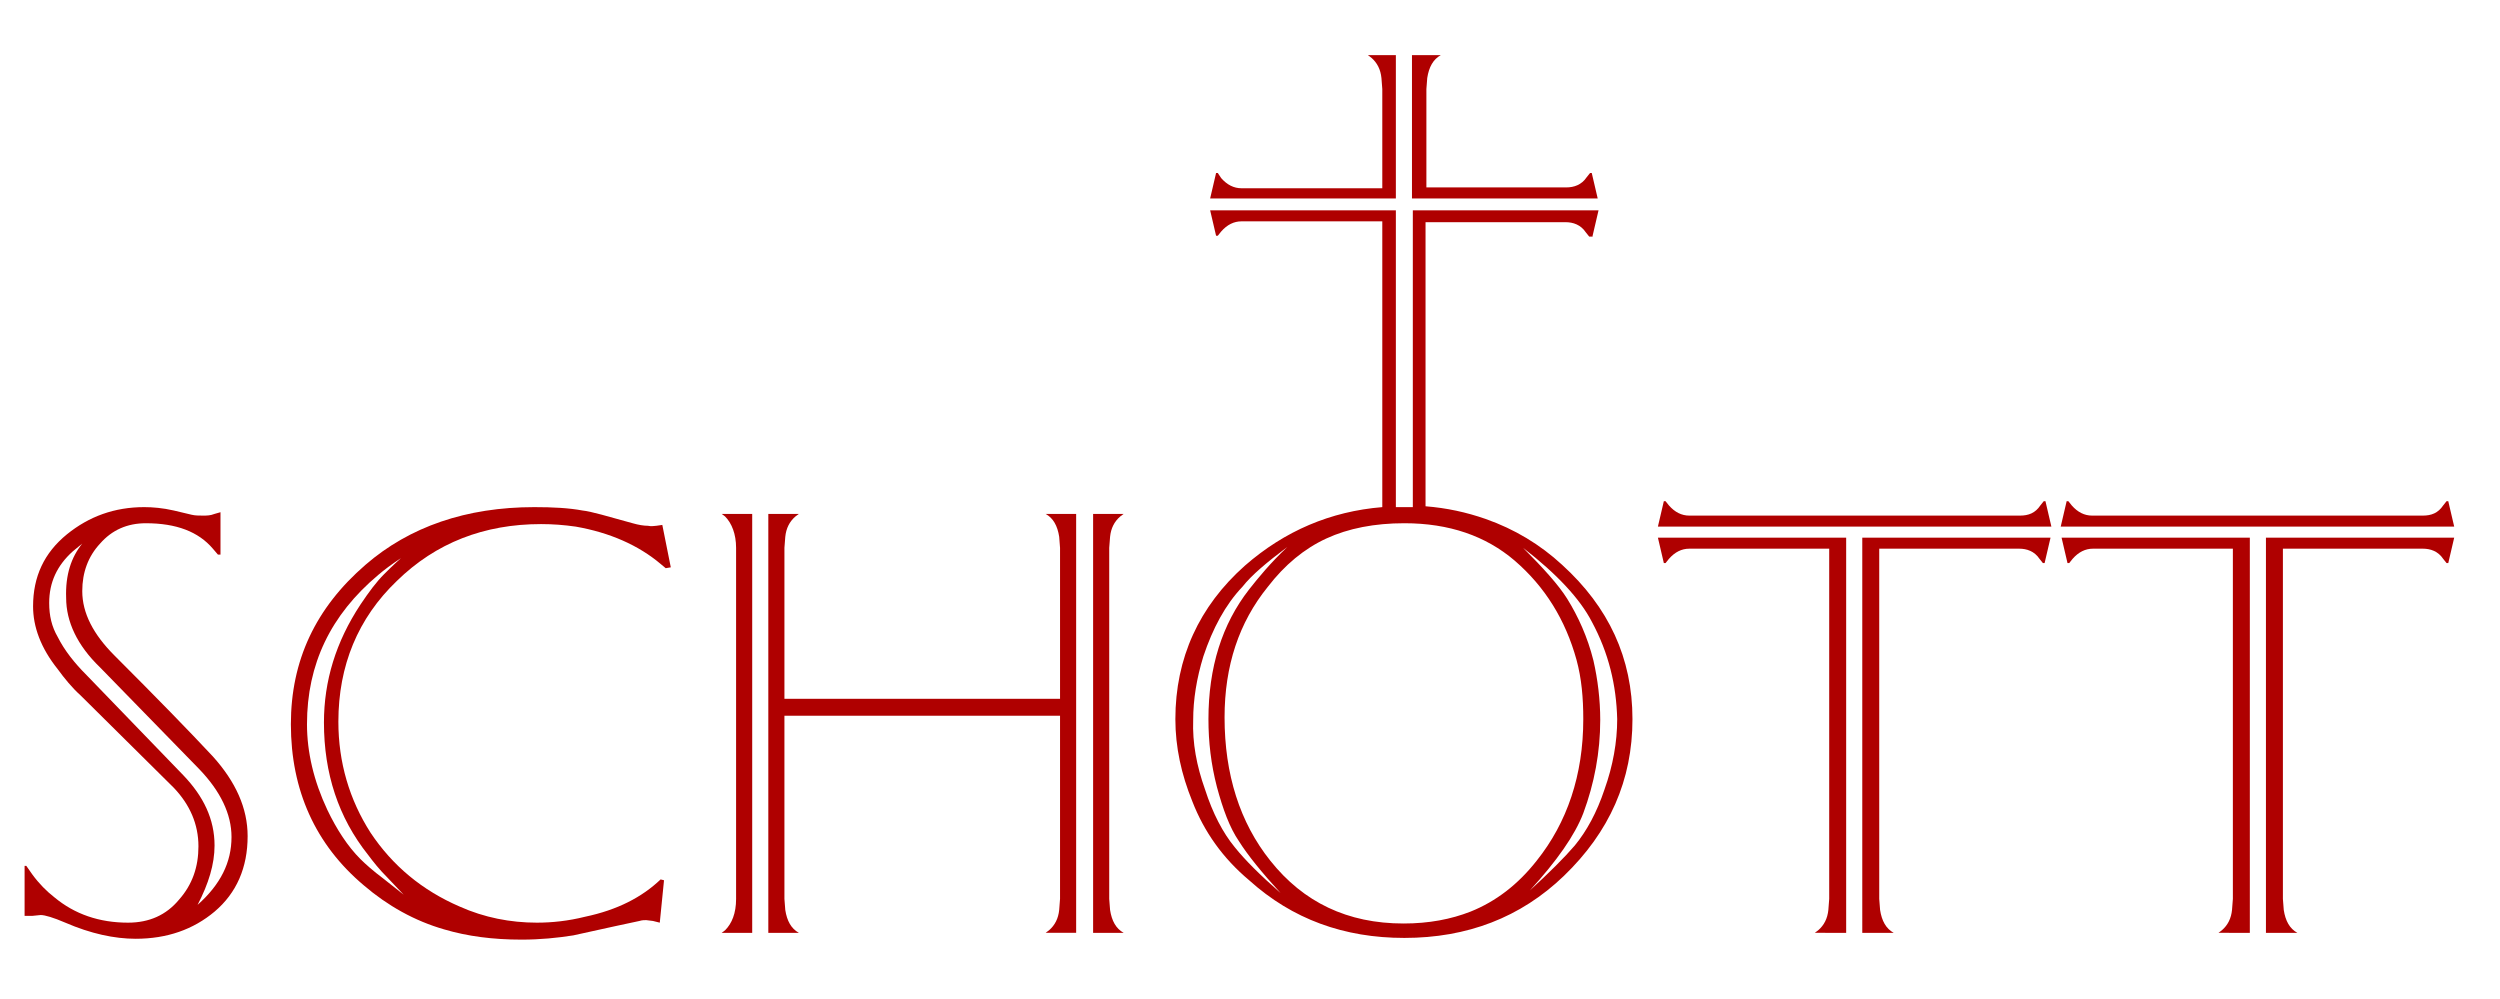
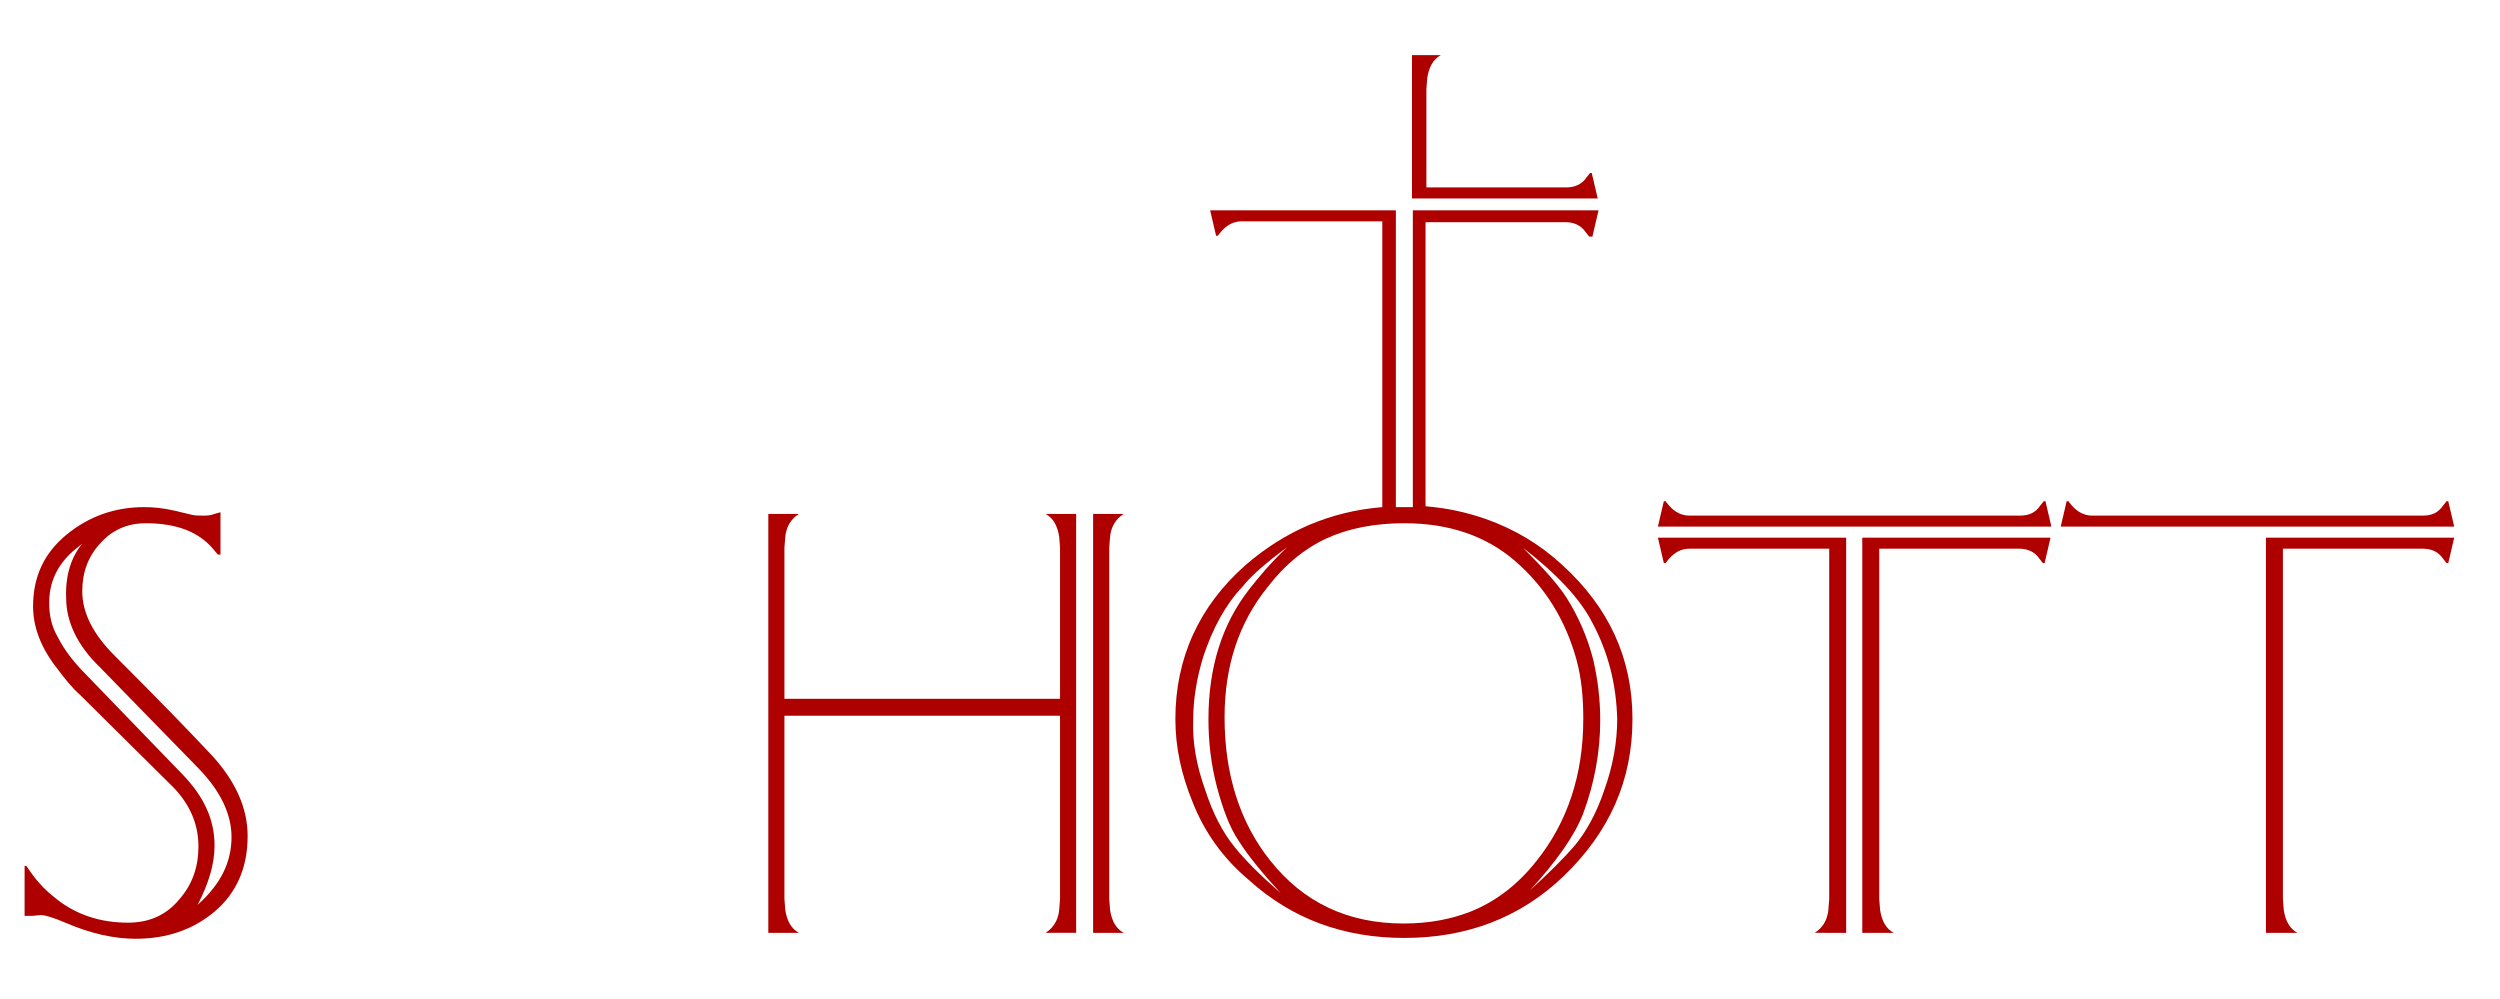
<svg xmlns="http://www.w3.org/2000/svg" xmlns:xlink="http://www.w3.org/1999/xlink" version="1.1" id="Ebene_1" x="0px" y="0px" viewBox="0 0 294.8 117.8" style="enable-background:new 0 0 294.8 117.8;" xml:space="preserve">
  <style type="text/css">
	.st0{clip-path:url(#SVGID_2_);fill:#AF0000;}
</style>
  <g>
    <defs>
      <rect id="SVGID_1_" width="294.8" height="117.8" />
    </defs>
    <clipPath id="SVGID_2_">
      <use xlink:href="#SVGID_1_" style="overflow:visible;" />
    </clipPath>
-     <path class="st0" d="M164.6,6.5v16.9h-21.9l0.7-3h0.2L144,21c0.7,0.8,1.5,1.2,2.4,1.2H163V10.5l-0.1-1.3c-0.1-1-0.5-1.8-1.2-2.4   l-0.4-0.3H164.6z" />
    <path class="st0" d="M169.9,6.5c-0.9,0.5-1.4,1.4-1.6,2.7l-0.1,1.3v11.6h16.5c0.9,0,1.8-0.3,2.4-1.2l0.4-0.5h0.2l0.7,3h-21.9V6.5   H169.9z" />
    <path class="st0" d="M25.7,65.4H26v-5l-0.7,0.2c-0.5,0.2-0.9,0.2-1.4,0.2c-0.4,0-0.9,0-1.3-0.1l-2.1-0.5c-1.3-0.3-2.5-0.4-3.5-0.4   c-3.5,0-6.5,1.1-9.1,3.2c-2.7,2.2-4,5-4,8.5c0,2.4,0.9,4.9,2.9,7.4C7.6,80,8.5,81.1,9.5,82l11,10.9c1.9,2,2.9,4.3,2.9,6.9   c0,2.4-0.7,4.5-2.3,6.3c-1.5,1.8-3.5,2.7-6,2.7c-3.4,0-6.3-1-8.7-3c-0.9-0.7-1.8-1.6-2.6-2.7l-0.7-1H2.9v5.9c0.4,0,0.7,0,0.9,0   l1-0.1c0.5,0,1.5,0.3,2.9,0.9c3,1.3,5.8,1.9,8.3,1.9c3.7,0,6.8-1.1,9.3-3.2c2.6-2.2,3.9-5.2,3.9-8.9c0-3.3-1.4-6.4-4.1-9.4   c-2.8-3-6.6-6.9-11.6-11.9c-2.5-2.5-3.8-5-3.8-7.6c0-2.2,0.7-4.1,2.1-5.6c1.4-1.6,3.2-2.4,5.4-2.4c3.6,0,6.2,1,7.9,3L25.7,65.4z    M9.7,64.1c-1.3,1.6-2,3.7-1.9,6.4c0,2.8,1.3,5.6,4,8.2l11.7,12c2.5,2.6,3.8,5.3,3.8,8c0,3-1.3,5.6-4,8c1.3-2.5,2-4.8,2-7   c0-3.1-1.3-5.8-3.7-8.3L10.2,79.6c-1.4-1.4-2.6-2.9-3.4-4.5c-0.7-1.2-1-2.5-1-4c0-2.4,0.9-4.4,2.8-6.1L9.7,64.1z" />
-     <path class="st0" d="M79.1,66.9l-1-5L77.4,62c-0.2,0-0.6,0.1-1,0c-0.5,0-1.1-0.1-1.8-0.3c-2.9-0.8-4.9-1.4-5.9-1.5   c-1.6-0.3-3.5-0.4-5.7-0.4c-8,0-14.7,2.3-19.9,6.8c-5.9,5.1-8.8,11.3-8.8,18.8c0,7.8,2.9,14.2,8.6,19c2.8,2.4,6,4.2,9.5,5.2   c2.7,0.8,5.7,1.2,9.1,1.2c2.2,0,4.2-0.2,6.1-0.5l5-1.1l2.8-0.6c0.3-0.1,0.6-0.1,0.8-0.1l0.8,0.1l0.8,0.2l0.5-5l-0.4-0.1   c-2.2,2.1-5.1,3.6-8.9,4.4c-2,0.5-3.9,0.7-5.7,0.7c-3.1,0-6.2-0.6-9.1-1.9c-4.4-1.9-7.9-4.8-10.5-8.7c-2.5-3.9-3.8-8.3-3.8-13.1   c0-6.6,2.3-12.2,6.9-16.6c4.6-4.5,10.3-6.7,17-6.7c1.4,0,2.7,0.1,4.1,0.3c4,0.7,7.4,2.2,10,4.4l0.6,0.5L79.1,66.9z M47.3,65.8   c-0.9,0.8-1.6,1.5-2,1.9c-0.9,0.9-1.8,2.1-2.8,3.6c-2.9,4.4-4.3,9-4.3,13.9c0,6,1.7,11.2,5.2,15.6c0.6,0.8,1.3,1.7,2.3,2.7l1.9,2   l-2.4-1.9c-1.2-0.9-2.1-1.7-2.7-2.3c-1.5-1.5-2.8-3.5-3.9-5.8c-1.6-3.4-2.4-6.8-2.4-10.1c0-7.1,2.8-12.9,8.4-17.6   C45.3,67.2,46.1,66.6,47.3,65.8" />
-     <path class="st0" d="M88.7,110V60.6h-3.6l0.4,0.3c0.8,0.8,1.3,2.1,1.3,3.7V106c0,1.7-0.5,2.9-1.3,3.7l-0.4,0.3H88.7z" />
    <path class="st0" d="M125,84.4V106l-0.1,1.3c-0.1,1-0.5,1.8-1.2,2.4l-0.4,0.3h3.6V60.6h-3.6c0.9,0.5,1.4,1.4,1.6,2.7l0.1,1.3v17.8   H92.5V64.6l0.1-1.3c0.1-1,0.5-1.8,1.2-2.4l0.4-0.3h-3.6V110h3.6c-0.9-0.5-1.4-1.4-1.6-2.7l-0.1-1.3V84.4H125z" />
    <path class="st0" d="M128.9,110h3.6c-0.9-0.5-1.4-1.4-1.6-2.7l-0.1-1.3V64.6l0.1-1.3c0.1-1,0.5-1.8,1.2-2.4l0.4-0.3h-3.6V110z" />
    <path class="st0" d="M217.7,110V63.4h-22.2l0.7,3h0.2l0.4-0.5c0.7-0.8,1.5-1.2,2.4-1.2h16.5V106l-0.1,1.3c-0.1,1-0.5,1.8-1.2,2.4   l-0.4,0.3H217.7z" />
    <path class="st0" d="M238.2,60.8c1,0,1.8-0.3,2.4-1.2l0.4-0.5h0.2l0.7,3h-46.4l0.7-3h0.2l0.4,0.5c0.7,0.8,1.5,1.2,2.4,1.2H238.2z" />
    <path class="st0" d="M223.3,110c-0.9-0.5-1.4-1.4-1.6-2.7l-0.1-1.3V64.7h16.5c0.9,0,1.8,0.3,2.4,1.2l0.4,0.5h0.2l0.7-3h-22.2V110   H223.3z" />
    <path class="st0" d="M285.7,60.8c1,0,1.8-0.3,2.4-1.2l0.4-0.5h0.2l0.7,3h-46.4l0.7-3h0.2l0.4,0.5c0.7,0.8,1.5,1.2,2.4,1.2H285.7z" />
-     <path class="st0" d="M265.3,110V63.4h-22.2l0.7,3h0.2l0.4-0.5c0.7-0.8,1.5-1.2,2.4-1.2h16.5V106l-0.1,1.3c-0.1,1-0.5,1.8-1.2,2.4   l-0.4,0.3H265.3z" />
    <path class="st0" d="M270.9,110c-0.9-0.5-1.4-1.4-1.6-2.7l-0.1-1.3V64.7h16.5c0.9,0,1.8,0.3,2.4,1.2l0.4,0.5h0.2l0.7-3h-22.2V110   H270.9z" />
    <path class="st0" d="M187.8,27.8l0.7-3h-21.9v35c-0.3,0-0.6,0-1,0c-0.3,0-0.6,0-1,0v-35h-21.9l0.7,3h0.2l0.4-0.5   c0.7-0.8,1.5-1.2,2.4-1.2H163v33.7c-6.1,0.5-11.5,2.8-16.2,6.9c-5.4,4.8-8.2,10.9-8.2,18.1c0,3.3,0.7,6.5,2,9.7   c1.4,3.6,3.6,6.7,6.7,9.3c5.1,4.6,11.2,6.8,18.3,6.8c7.4,0,13.7-2.4,18.8-7.3c5.4-5.2,8.1-11.3,8.1-18.5c0-7.2-2.8-13.2-8.3-18.2   c-2.6-2.4-5.6-4.2-9-5.4c-2.3-0.8-4.6-1.3-7.1-1.5V26.2h16.5c0.9,0,1.8,0.3,2.4,1.2l0.4,0.5H187.8z M180.4,105   c3.2-3.5,5.3-6.5,6.3-9.1c1.3-3.5,2-7.2,2-11c0-2.4-0.3-4.8-0.8-7c-0.7-2.8-1.8-5.2-3.1-7.3c-1-1.6-2.8-3.6-5.2-6   c4,3.1,6.7,6,8.1,8.7c2,3.7,2.9,7.5,3,11.5c0,2.7-0.5,5.5-1.5,8.3c-0.9,2.7-2.1,4.9-3.5,6.6C184.5,101.1,182.7,102.9,180.4,105    M151.8,64.5c-2,1.9-3.4,3.6-4.5,5c-3.2,4.1-4.8,9.2-4.8,15.3c0,2.7,0.3,5.3,1,8c0.7,2.6,1.5,4.8,2.6,6.4c1,1.6,2.7,3.7,4.9,6.1   c-2.4-2.1-4.2-3.9-5.4-5.4c-1.4-1.7-2.6-4-3.5-6.8c-1-2.8-1.5-5.5-1.4-8.2c0-2.4,0.4-4.9,1.2-7.5c1.1-3.3,2.6-6.1,4.6-8.2   C147.6,67.8,149.4,66.3,151.8,64.5 M165.6,61.7c5.3,0,9.6,1.5,13,4.4c3.6,3.1,6,7,7.3,11.7c0.6,2.2,0.8,4.5,0.8,7   c0,6.6-1.9,12.2-5.5,16.7c-2.2,2.8-4.8,4.8-7.8,6c-2.3,0.9-4.9,1.4-7.9,1.4c-6.6,0-11.8-2.5-15.7-7.4c-3.6-4.5-5.4-10.2-5.4-16.9   c0-6.1,1.7-11.2,5.1-15.4c2-2.6,4.3-4.5,6.9-5.7C159,62.3,162.1,61.7,165.6,61.7" />
  </g>
</svg>